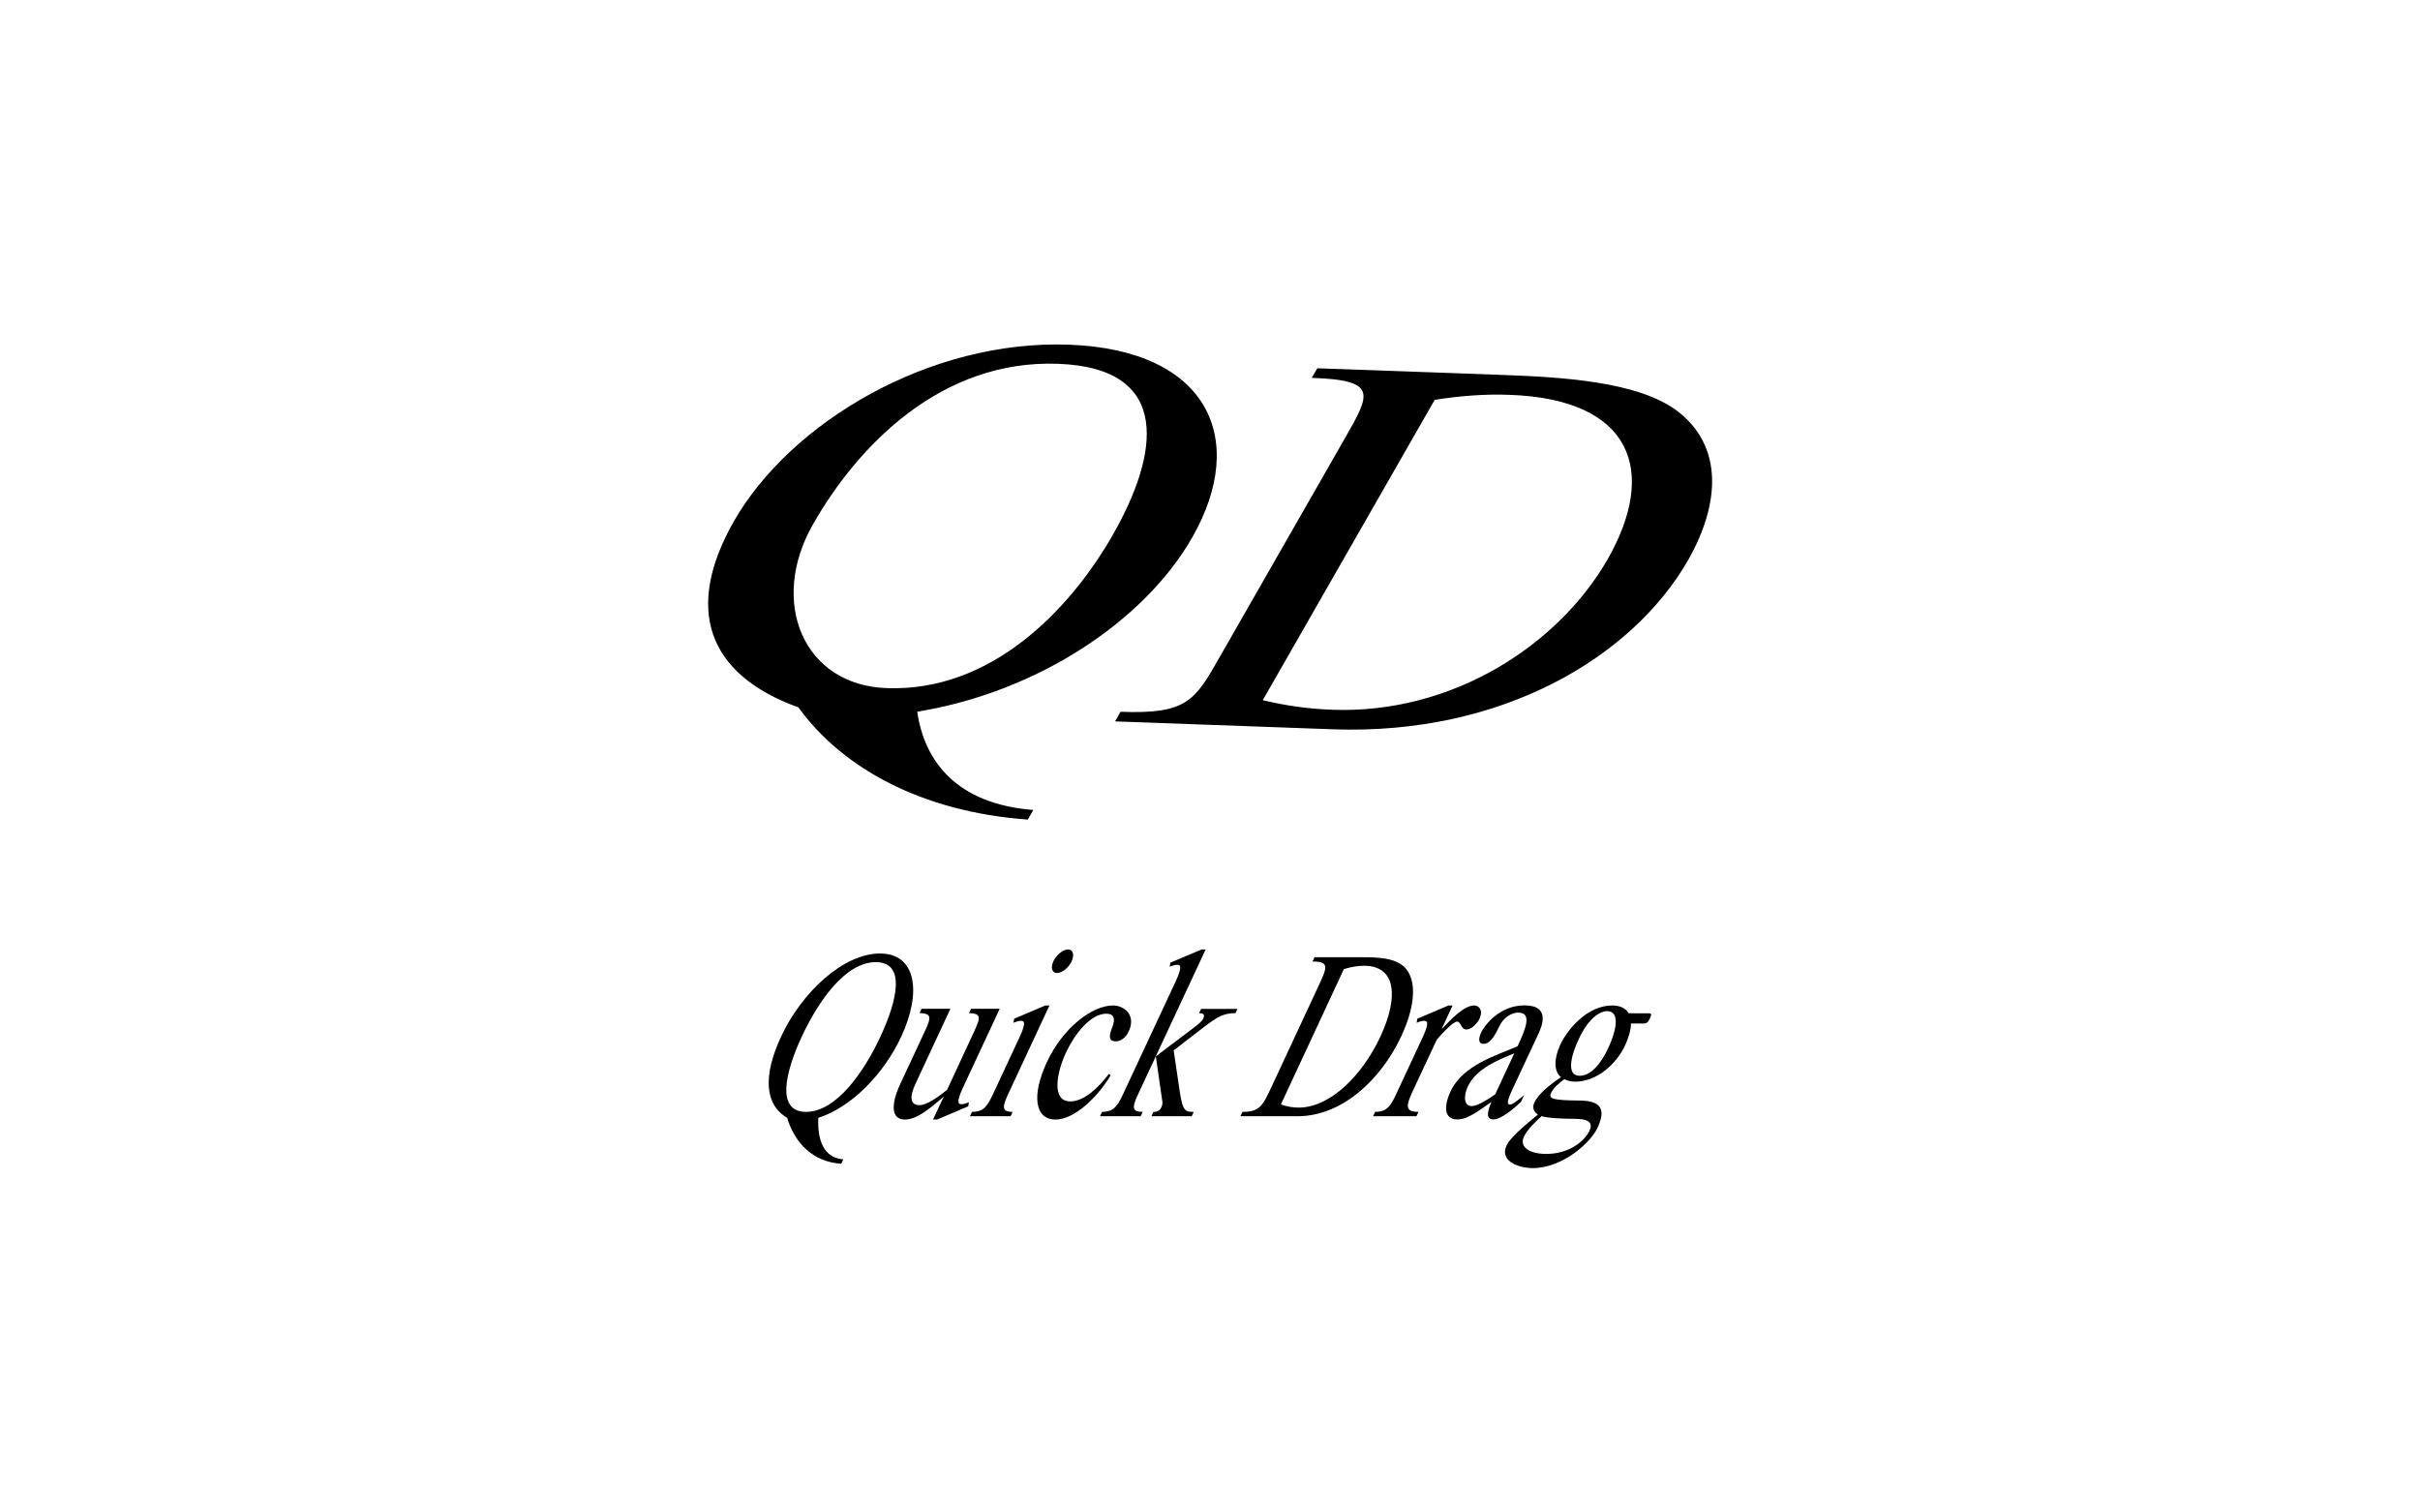
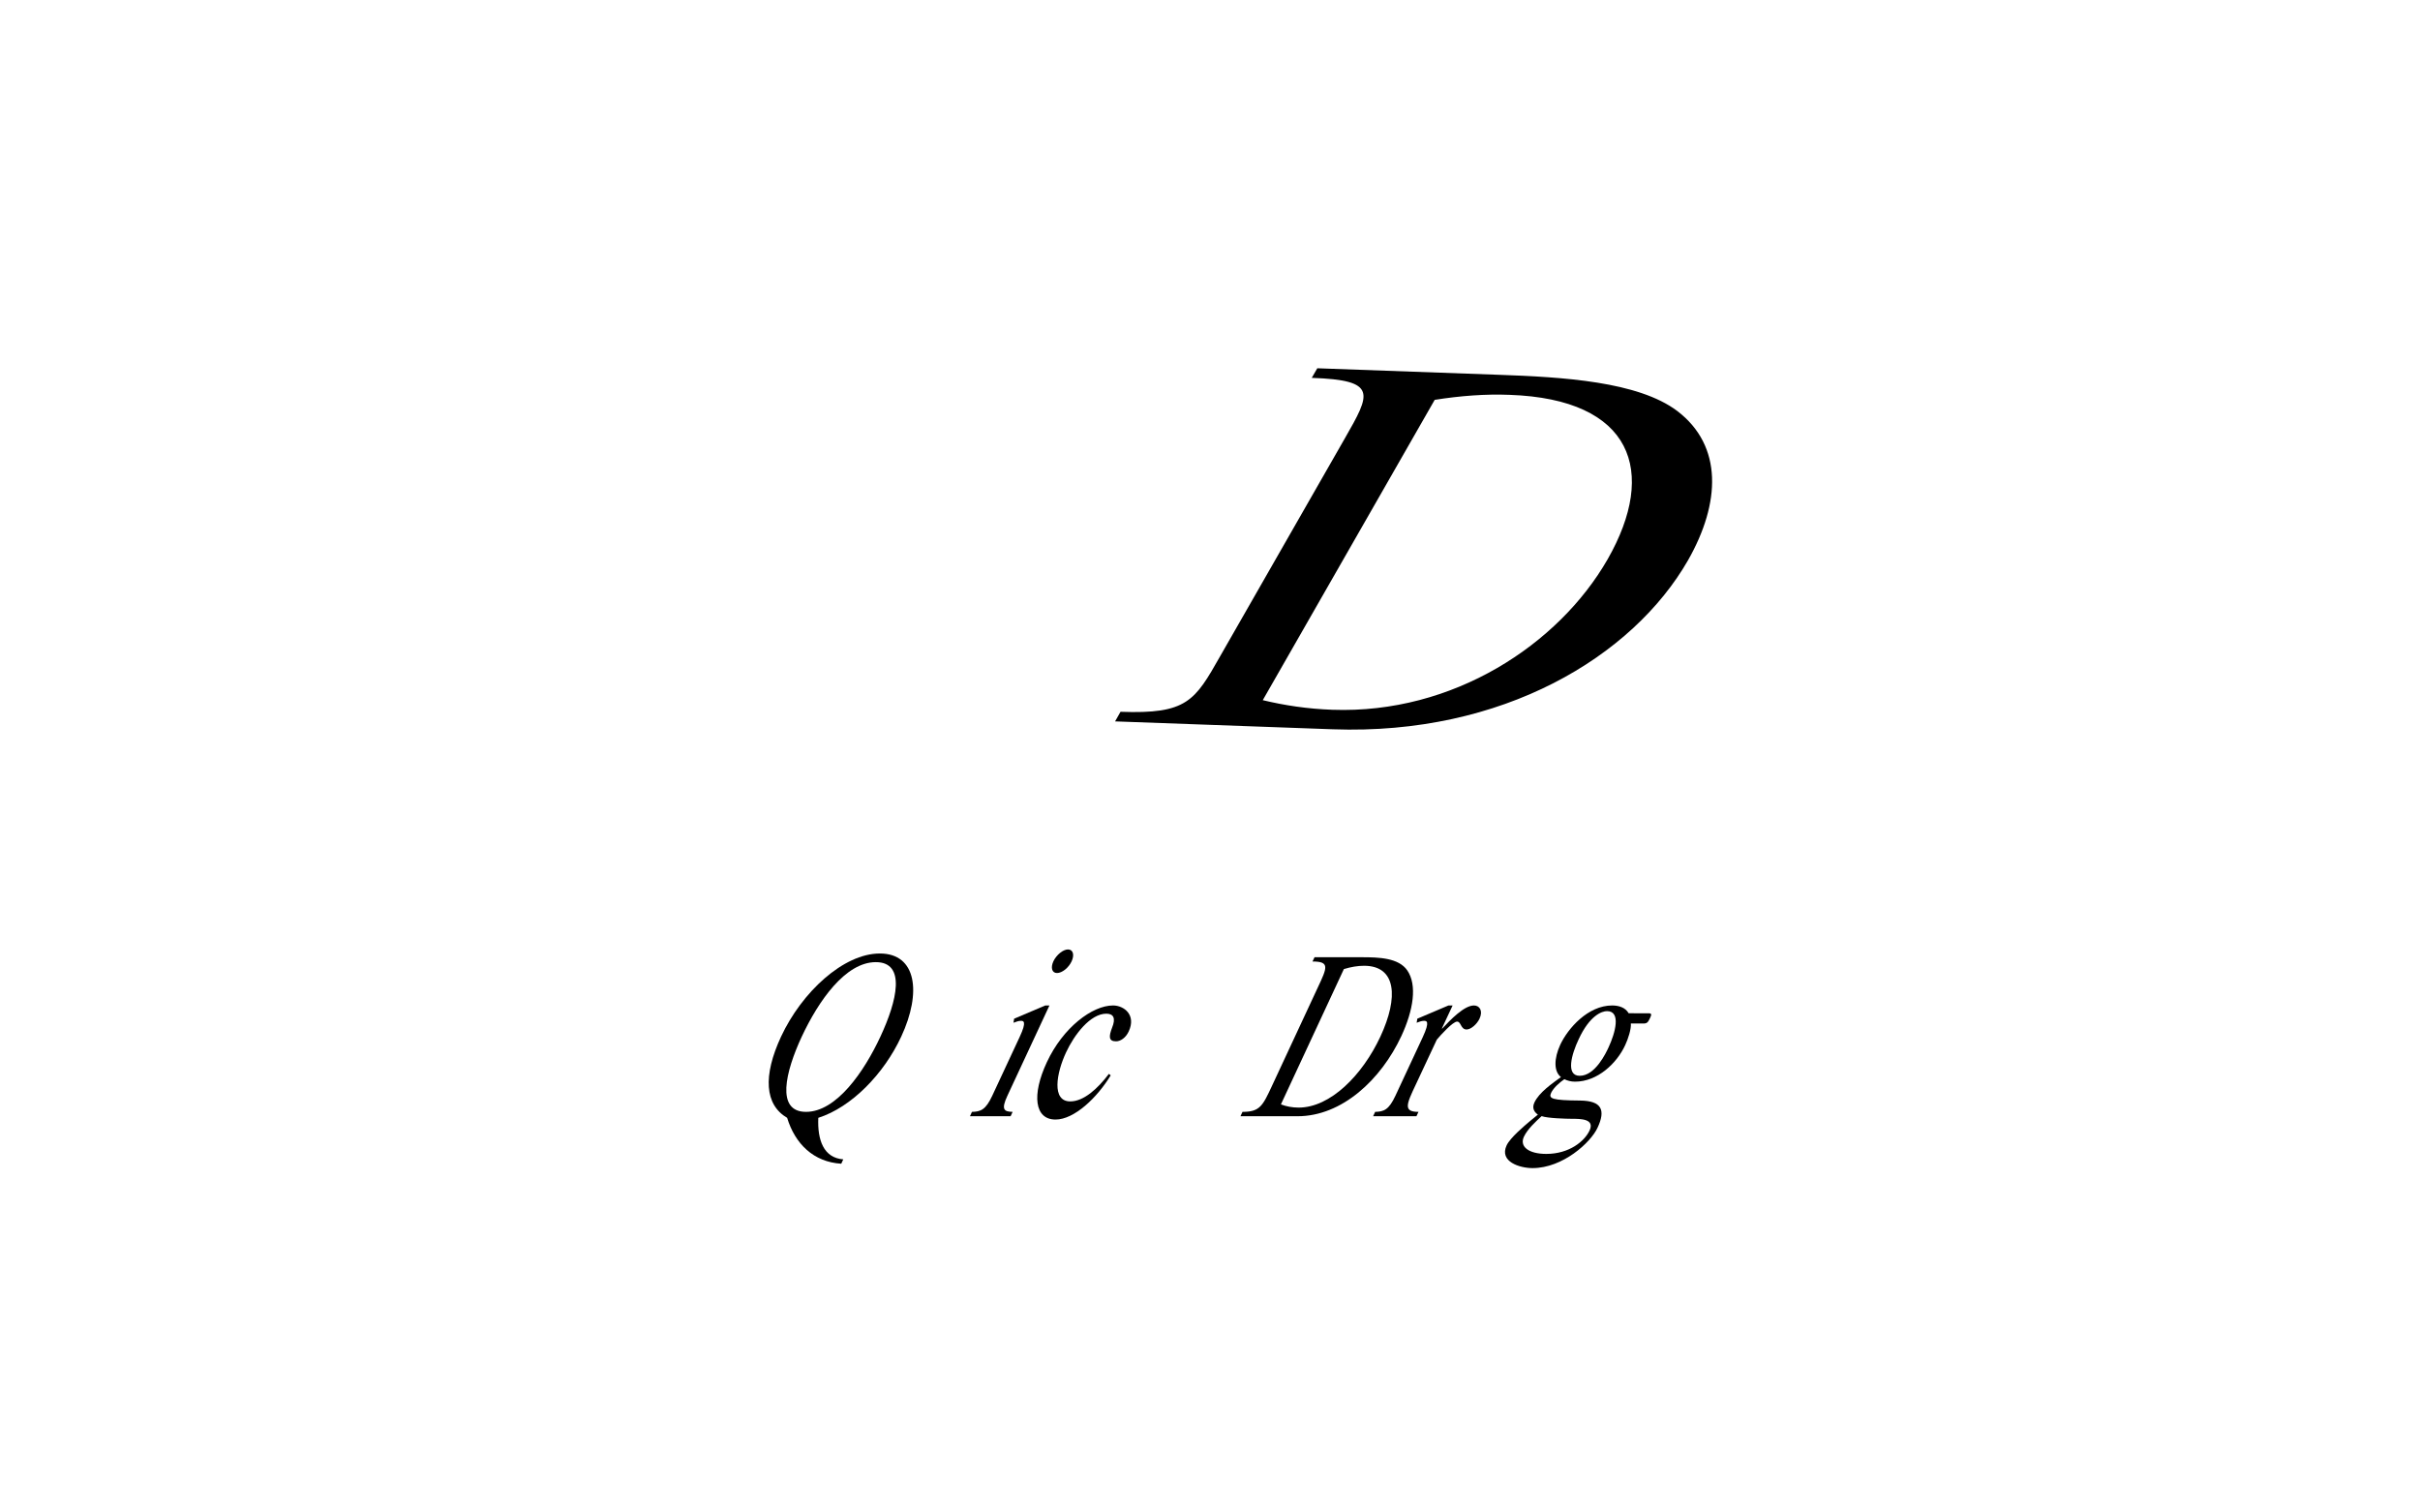
<svg xmlns="http://www.w3.org/2000/svg" version="1.1" id="Ebene_1" x="0px" y="0px" viewBox="0 0 226.77 141.73" enable-background="new 0 0 226.77 141.73" xml:space="preserve">
  <g>
    <g>
      <path d="M79.02,108.64c-1.85-0.14-2.43-1.82-2.34-3.89c3.1-0.99,6.14-4.1,7.77-7.61c1.94-4.16,1.42-7.79-2-7.79    c-3.42,0-7.32,3.63-9.26,7.79c-1.71,3.68-1.53,6.38,0.57,7.61c0.74,2.43,2.47,4.14,5.07,4.3L79.02,108.64z M75.53,104.19    c-2.85,0-1.93-3.76-0.4-7.05c1.57-3.35,4.09-6.98,6.94-6.98c2.85,0,2,3.62,0.43,6.98C80.97,100.43,78.38,104.19,75.53,104.19" />
-       <path d="M90.23,101.93c-0.72,1.54-0.35,1.54-0.11,1.54c0.19,0,0.46-0.09,0.67-0.18l-0.06,0.38l-2.92,1.24h-0.38l1-2.14    c-1.27,1.08-2.49,2.14-3.64,2.14c-1.29,0-1.32-1.42-0.44-3.31l2.29-4.91c0.64-1.37,0.68-1.71-0.47-1.76l0.19-0.4h2.7l-3.26,7    c-0.59,1.26-0.53,2.03,0.36,2.03c0.71,0,1.82-0.81,2.59-1.44l2.52-5.43c0.64-1.37,0.68-1.71-0.47-1.76l0.19-0.4h2.69L90.23,101.93    z" />
      <path d="M100.08,88.97c0.47,0,0.62,0.5,0.34,1.11c-0.28,0.61-0.9,1.1-1.37,1.1c-0.47,0-0.62-0.49-0.34-1.1    C99,89.47,99.62,88.97,100.08,88.97 M94.4,102.68c-0.62,1.33-0.29,1.49,0.49,1.51l-0.19,0.41h-3.81l0.19-0.41    c0.81-0.02,1.28-0.18,1.9-1.51l2.56-5.49c0.72-1.53,0.35-1.53,0.11-1.53c-0.19,0-0.46,0.09-0.68,0.18l0.06-0.38l2.92-1.24h0.39    L94.4,102.68" />
      <path d="M104.08,100.77c-1.27,2.09-3.41,4.14-5.17,4.14c-1.96,0-2.25-2.3-0.81-5.38c1.51-3.24,4.25-5.31,6.2-5.31    c1.02,0,2.19,0.88,1.47,2.43c-0.27,0.59-0.76,0.93-1.19,0.93c-0.71,0-0.68-0.47-0.37-1.28c0.36-0.88,0.14-1.31-0.54-1.31    c-1.5,0-3,1.96-3.77,3.62c-0.91,1.94-1.38,4.6,0.39,4.6c1.26,0,2.57-1.19,3.62-2.58L104.08,100.77z" />
-       <path d="M106.58,102.68c-0.62,1.33-0.3,1.49,0.5,1.51l-0.19,0.41h-3.81l0.19-0.41c0.81-0.02,1.28-0.18,1.9-1.51l5.01-10.74    c0.71-1.53,0.35-1.53,0.1-1.53c-0.19,0-0.46,0.09-0.67,0.18l0.06-0.38l2.93-1.24h0.38L106.58,102.68z M108.31,98.99l3.45-2.61    c0.27-0.2,0.84-0.61,1-0.94c0.21-0.45-0.14-0.5-0.4-0.5l0.19-0.4h3.41l-0.19,0.4c-1.14,0-1.71,0.36-2.95,1.3l-2.84,2.19l0.57,3.85    c0.28,1.91,0.57,1.91,1.31,1.91l-0.19,0.41h-3.77l0.19-0.41c0.19,0,0.54,0,0.74-0.43c0.13-0.27,0.11-0.49,0.07-0.67L108.31,98.99" />
      <path d="M119.2,101.74c-0.88,1.89-1.14,2.45-2.77,2.45l-0.19,0.41h5.35c4.17,0,7.83-3.44,9.73-7.52c1.12-2.41,1.5-4.77,0.55-6.15    c-0.81-1.17-2.65-1.23-4.24-1.23h-4.45l-0.19,0.4c1.64,0,1.38,0.56,0.49,2.45L119.2,101.74z M125.93,90.81    c0.65-0.2,1.3-0.31,1.89-0.31c3.03,0,3.25,2.95,1.53,6.64c-1.68,3.6-4.68,6.65-7.66,6.65c-0.6,0-1.16-0.11-1.66-0.3L125.93,90.81" />
      <path d="M135.11,96.38h0.04c0.76-0.81,2.05-2.16,2.97-2.16c0.52,0,0.87,0.49,0.52,1.24c-0.24,0.51-0.8,1.01-1.21,1.01    c-0.56,0-0.51-0.74-0.89-0.74c-0.4,0-1.54,1.26-1.9,1.69l-1.98,4.23c-0.86,1.82-1.19,2.54,0.26,2.54l-0.19,0.41h-4.06l0.19-0.41    c0.81-0.02,1.28-0.18,1.9-1.51l2.56-5.49c0.71-1.53,0.35-1.53,0.1-1.53c-0.19,0-0.46,0.09-0.67,0.18l0.06-0.38l2.92-1.24h0.39    L135.11,96.38z" />
-       <path d="M144.13,96.94c0.3-0.64,1.27-2.73-1.28-2.73c-2.37,0-3.76,1.92-4.05,2.53c-0.27,0.58-0.28,1.08,0.21,1.08    c0.53,0,0.95-0.52,1.46-1.6c0.41-0.9,1.2-1.33,1.78-1.33c1.34,0,0.74,1.46-0.04,3.15c-1.81,0.81-5.11,1.71-6.28,4.23    c-0.69,1.48-0.57,2.63,0.63,2.63c1.05,0,2.08-0.9,3.21-1.64c-0.39,0.83-0.57,1.64,0.17,1.64c0.73,0,1.86-0.97,2.58-1.64l0.29-0.63    c-0.36,0.29-1.03,0.88-1.31,0.88c-0.44,0-0.1-0.72,0.37-1.74L144.13,96.94z M140.11,102.55c-0.6,0.42-1.65,1.1-2.19,1.1    c-0.76,0-0.79-0.95-0.37-1.84c0.8-1.71,2.9-2.5,4.35-3.11L140.11,102.55" />
      <path d="M144.46,104.59c0.54,0.2,2.31,0.25,2.83,0.25c0.82,0,2.18,0,1.66,1.1c-0.46,0.99-1.89,2.19-4.05,2.19    c-1.65,0-2.53-0.68-2.1-1.61C143.15,105.79,143.9,105.11,144.46,104.59 M152.61,94.94c-0.3-0.52-0.9-0.72-1.54-0.72    c-2.28,0-4.15,2.16-4.86,3.67c-0.6,1.31-0.62,2.5,0.06,3.04c-0.79,0.58-2.04,1.42-2.49,2.39c-0.27,0.59,0.06,0.93,0.33,1.13    l-0.71,0.58c-0.59,0.5-1.88,1.58-2.22,2.3c-0.71,1.53,1.23,2.13,2.43,2.13c2.84,0,5.45-2.4,6.09-3.78    c0.78-1.67,0.39-2.52-1.61-2.55c-2.68-0.02-2.99-0.18-2.74-0.72c0.23-0.49,0.82-0.99,1.24-1.28c0.3,0.14,0.62,0.23,1,0.23    c2.12,0,3.92-1.73,4.7-3.42c0.28-0.59,0.58-1.53,0.53-2.03h1.19c0.32,0,0.42-0.11,0.6-0.49c0.17-0.36,0.17-0.47-0.14-0.47H152.61     M150.59,94.75c1.33,0,0.78,2.03,0.14,3.4c-0.23,0.5-1.24,2.66-2.7,2.66c-1.34,0-0.76-2.03-0.1-3.42    C148.96,95.16,150.1,94.75,150.59,94.75" />
    </g>
    <g>
-       <path d="M83.08,64.48c-7.81-0.27-11.06-8.09-6.88-15.38c4.26-7.45,12.05-15.4,22.92-15.01c10.86,0.38,9.42,8.56,5.17,16.01    C100.12,57.4,92.7,64.85,83.08,64.48 M96.83,75.9c-7.12-0.55-10.2-4.5-10.88-9.21c11.32-1.84,21.3-8.52,25.76-16.31    c5.3-9.26,1.49-17.61-11.55-18.08c-13.06-0.48-26.08,7.28-31.38,16.53c-4.65,8.14-2.59,14.34,6.04,17.46    c4.07,5.64,11.5,9.79,21.49,10.51L96.83,75.9z" />
      <path d="M134.44,37.47c2.38-0.38,4.77-0.56,7.02-0.47c11.53,0.4,13.88,7.18,9.19,15.4c-4.58,7.99-14.47,14.52-25.8,14.11    c-2.31-0.08-4.49-0.41-6.52-0.9L134.44,37.47z M114.35,61.47c-2.39,4.22-3.12,5.46-9.35,5.23l-0.51,0.9l20.41,0.74    c15.9,0.57,28.09-6.8,33.28-15.84c3.05-5.36,3.28-10.71-1-13.98c-3.68-2.78-10.76-3.19-16.78-3.4l-16.96-0.61l-0.52,0.9    c6.22,0.21,5.51,1.46,3.1,5.67L114.35,61.47z" />
    </g>
  </g>
</svg>